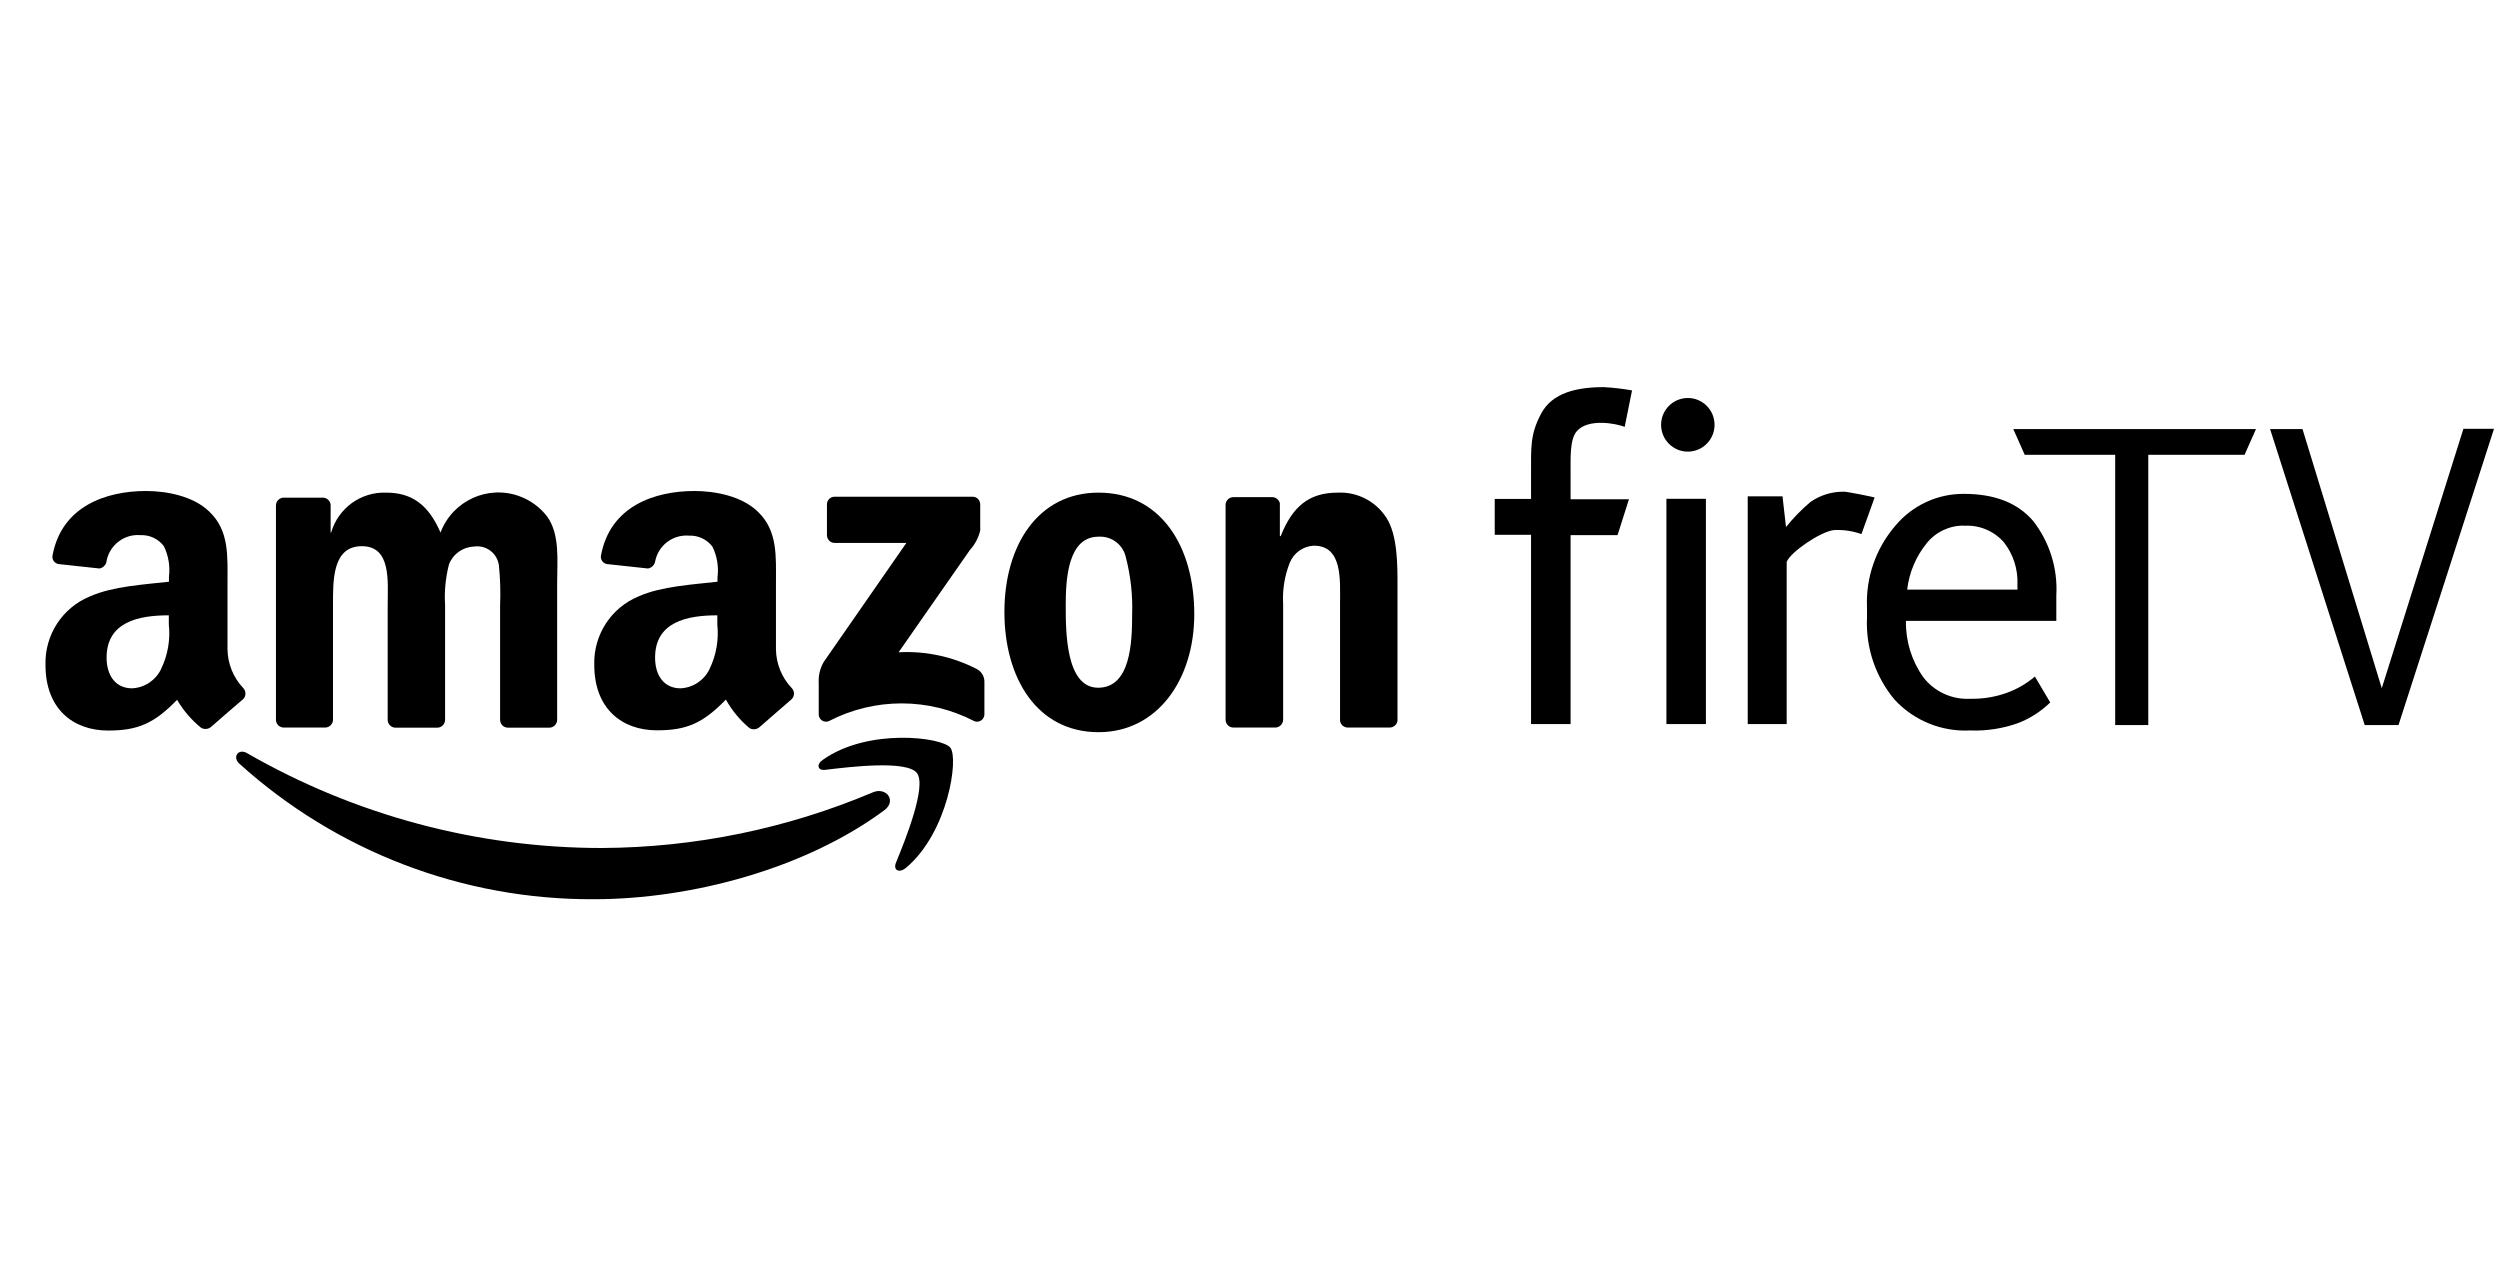
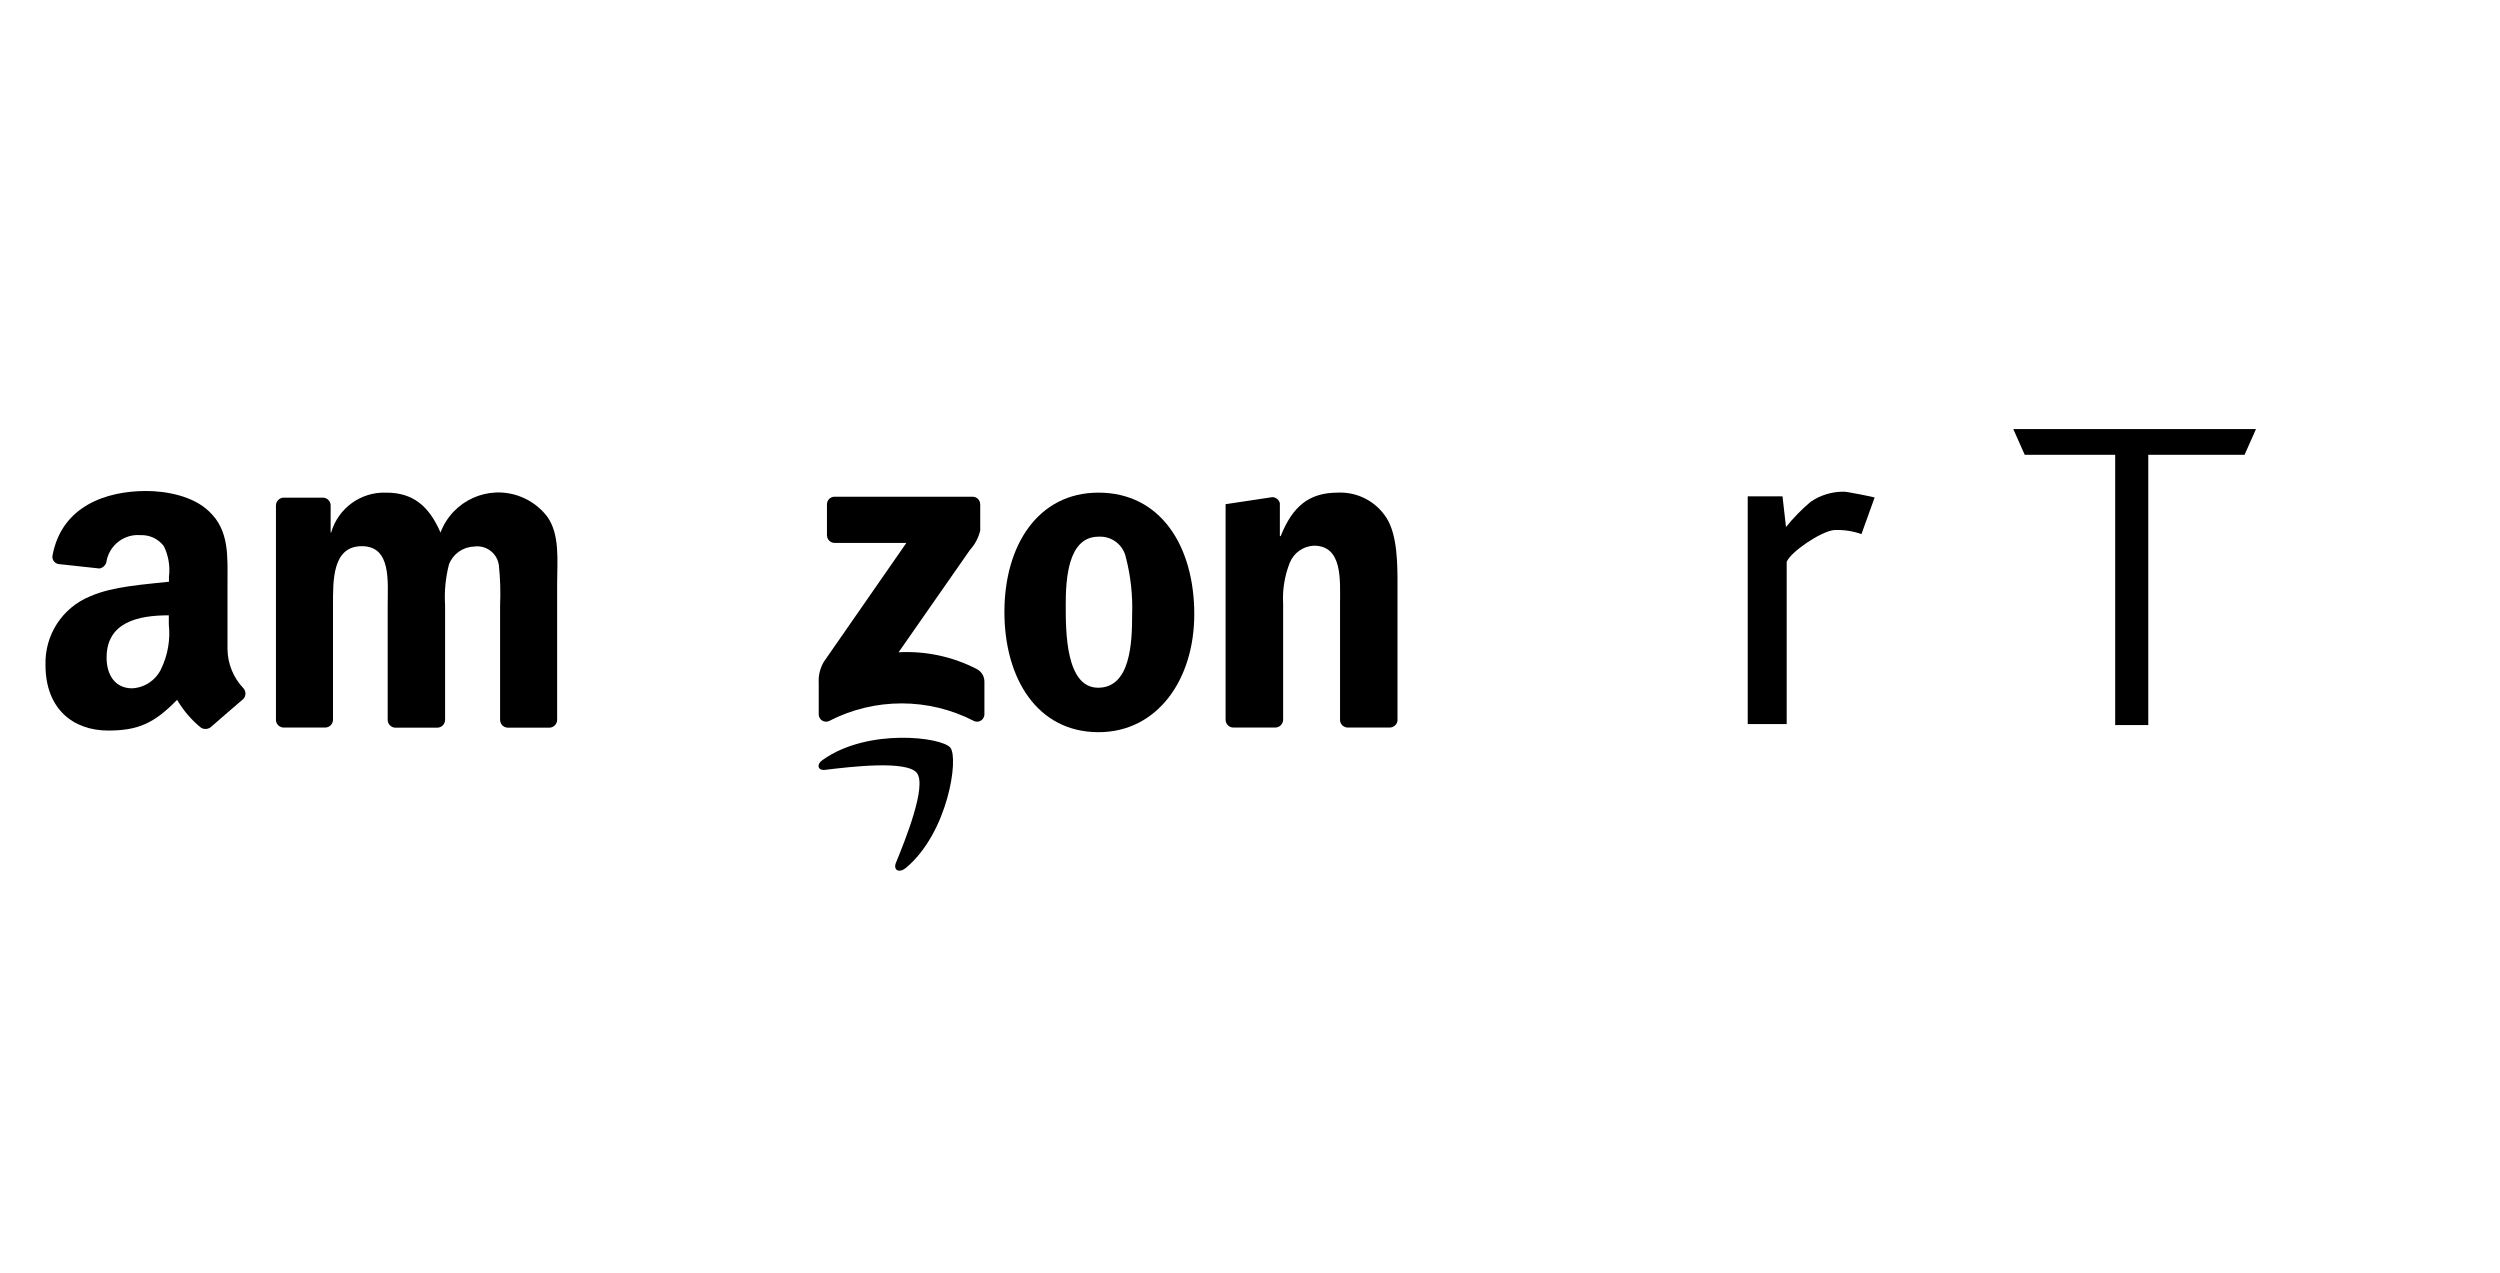
<svg xmlns="http://www.w3.org/2000/svg" width="55px" height="28px" viewBox="0 0 55 28" version="1.1">
  <title>AmazonFireTV_Black</title>
  <desc>Created with Sketch.</desc>
  <defs />
  <g id="AmazonFireTV_Black" stroke="none" stroke-width="1" fill="none" fill-rule="evenodd">
    <g id="amazon_fire_tv" transform="translate(1, 8)" fill="#000000" fill-rule="nonzero">
      <g id="Amazon-FireTV---White" transform="translate(0, 0.424)">
-         <path d="M18.453,9.403 C16.724,10.683 14.22,11.359 12.063,11.359 C9.184,11.373 6.404,10.309 4.265,8.376 C4.104,8.229 4.247,8.029 4.443,8.15 C6.818,9.514 9.506,10.232 12.242,10.232 C14.289,10.222 16.313,9.806 18.199,9.009 C18.493,8.88 18.738,9.191 18.453,9.403" id="Fill-1" />
        <path d="M19.171,8.581 C18.946,8.297 17.71,8.445 17.151,8.513 C16.983,8.533 16.956,8.385 17.108,8.288 C18.098,7.589 19.719,7.792 19.907,8.024 C20.096,8.256 19.858,9.892 18.931,10.669 C18.787,10.789 18.652,10.726 18.706,10.568 C18.926,10.034 19.393,8.864 19.171,8.581" id="Fill-3" />
        <path d="M17.193,3.351 L17.193,2.675 C17.191,2.583 17.263,2.506 17.355,2.504 L17.364,2.504 L20.39,2.504 C20.483,2.5 20.561,2.573 20.564,2.666 C20.565,2.669 20.565,2.672 20.565,2.675 L20.565,3.247 C20.527,3.406 20.45,3.553 20.34,3.673 L18.769,5.926 C19.367,5.894 19.963,6.022 20.495,6.298 C20.592,6.351 20.653,6.451 20.657,6.562 L20.657,7.285 C20.66,7.374 20.59,7.45 20.501,7.453 C20.478,7.454 20.454,7.45 20.432,7.44 C19.43,6.921 18.239,6.921 17.236,7.44 C17.154,7.475 17.059,7.437 17.024,7.354 C17.015,7.332 17.01,7.307 17.012,7.283 L17.012,6.602 C17.002,6.439 17.041,6.277 17.124,6.136 L18.94,3.52 L17.369,3.52 C17.276,3.524 17.197,3.451 17.194,3.358 C17.193,3.356 17.193,3.353 17.193,3.351" id="Fill-5" />
        <path d="M6.155,7.582 L5.235,7.582 C5.15,7.578 5.08,7.512 5.071,7.427 L5.071,2.695 C5.072,2.6 5.151,2.523 5.246,2.524 L5.248,2.524 L6.106,2.524 C6.194,2.526 6.267,2.595 6.274,2.684 L6.274,3.292 L6.285,3.292 C6.44,2.755 6.94,2.393 7.497,2.414 C8.072,2.414 8.433,2.693 8.691,3.292 C8.958,2.587 9.743,2.232 10.445,2.499 C10.676,2.587 10.88,2.737 11.032,2.932 C11.324,3.331 11.257,3.91 11.257,4.419 L11.257,7.413 C11.256,7.509 11.177,7.586 11.082,7.585 L11.08,7.585 L10.168,7.585 C10.076,7.581 10.003,7.506 10.002,7.413 L10.002,4.899 C10.015,4.603 10.006,4.306 9.975,4.011 C9.939,3.747 9.696,3.563 9.433,3.6 C9.431,3.601 9.429,3.601 9.428,3.601 C9.183,3.609 8.967,3.762 8.878,3.991 C8.802,4.285 8.773,4.589 8.792,4.892 L8.792,7.413 C8.791,7.509 8.713,7.586 8.617,7.585 L8.615,7.585 L7.695,7.585 C7.603,7.581 7.53,7.506 7.529,7.413 L7.529,4.899 C7.529,4.369 7.614,3.592 6.961,3.592 C6.308,3.592 6.326,4.351 6.326,4.899 L6.326,7.413 C6.323,7.507 6.248,7.581 6.155,7.582" id="Fill-7" />
        <path d="M23.168,3.383 C22.495,3.383 22.446,4.311 22.446,4.89 C22.446,5.469 22.446,6.706 23.159,6.706 C23.873,6.706 23.907,5.708 23.907,5.099 C23.922,4.676 23.876,4.253 23.77,3.842 C23.712,3.564 23.461,3.369 23.177,3.383 L23.168,3.383 Z M23.168,2.414 C24.535,2.414 25.274,3.592 25.274,5.088 C25.274,6.535 24.457,7.684 23.168,7.684 C21.822,7.684 21.097,6.505 21.097,5.039 C21.097,3.572 21.837,2.414 23.168,2.414 Z" id="Fill-9" />
-         <path d="M27.047,7.582 L26.129,7.582 C26.037,7.579 25.964,7.504 25.963,7.411 L25.963,2.668 C25.973,2.578 26.05,2.511 26.14,2.513 L26.993,2.513 C27.071,2.516 27.138,2.57 27.157,2.646 L27.157,3.371 L27.175,3.371 C27.433,2.722 27.794,2.414 28.429,2.414 C28.862,2.393 29.272,2.606 29.504,2.972 C29.745,3.351 29.745,3.991 29.745,4.451 L29.745,7.434 C29.731,7.521 29.655,7.585 29.567,7.582 L28.645,7.582 C28.562,7.579 28.493,7.516 28.481,7.434 L28.481,4.858 C28.481,4.34 28.542,3.581 27.906,3.581 C27.67,3.591 27.462,3.739 27.374,3.959 C27.261,4.246 27.211,4.553 27.229,4.861 L27.229,7.413 C27.225,7.51 27.144,7.586 27.047,7.582 L27.047,7.582" id="Fill-11" />
-         <path d="M14.608,6.3 C14.488,6.546 14.243,6.707 13.97,6.719 C13.618,6.719 13.412,6.449 13.412,6.044 C13.412,5.257 14.114,5.113 14.781,5.113 L14.781,5.314 C14.817,5.651 14.757,5.993 14.608,6.298 L14.608,6.3 Z M16.419,6.715 C16.199,6.484 16.075,6.178 16.071,5.859 L16.071,4.419 C16.071,3.808 16.114,3.25 15.667,2.828 C15.315,2.488 14.729,2.378 14.28,2.378 C13.405,2.378 12.426,2.707 12.222,3.793 C12.204,3.88 12.26,3.966 12.347,3.984 C12.351,3.985 12.355,3.986 12.359,3.986 L13.257,4.083 C13.341,4.068 13.405,4 13.416,3.914 C13.489,3.569 13.806,3.332 14.157,3.36 C14.358,3.351 14.551,3.441 14.673,3.601 C14.776,3.81 14.815,4.046 14.785,4.277 L14.785,4.374 C14.251,4.435 13.553,4.473 13.055,4.694 C12.445,4.942 12.054,5.544 12.074,6.204 C12.074,7.163 12.678,7.643 13.452,7.643 C14.107,7.643 14.464,7.488 14.969,6.967 C15.103,7.206 15.278,7.418 15.488,7.594 C15.559,7.636 15.65,7.627 15.712,7.571 C15.896,7.407 16.231,7.121 16.417,6.958 C16.484,6.891 16.485,6.783 16.419,6.715 Z" id="Fill-13" />
+         <path d="M27.047,7.582 L26.129,7.582 C26.037,7.579 25.964,7.504 25.963,7.411 L25.963,2.668 L26.993,2.513 C27.071,2.516 27.138,2.57 27.157,2.646 L27.157,3.371 L27.175,3.371 C27.433,2.722 27.794,2.414 28.429,2.414 C28.862,2.393 29.272,2.606 29.504,2.972 C29.745,3.351 29.745,3.991 29.745,4.451 L29.745,7.434 C29.731,7.521 29.655,7.585 29.567,7.582 L28.645,7.582 C28.562,7.579 28.493,7.516 28.481,7.434 L28.481,4.858 C28.481,4.34 28.542,3.581 27.906,3.581 C27.67,3.591 27.462,3.739 27.374,3.959 C27.261,4.246 27.211,4.553 27.229,4.861 L27.229,7.413 C27.225,7.51 27.144,7.586 27.047,7.582 L27.047,7.582" id="Fill-11" />
        <path d="M2.542,6.3 C2.421,6.546 2.177,6.707 1.904,6.719 C1.552,6.719 1.345,6.449 1.345,6.044 C1.345,5.257 2.048,5.113 2.714,5.113 L2.714,5.314 C2.751,5.651 2.691,5.993 2.542,6.298 L2.542,6.3 Z M4.353,6.715 C4.133,6.484 4.009,6.178 4.005,5.859 L4.005,4.419 C4.005,3.808 4.048,3.25 3.601,2.828 C3.249,2.488 2.663,2.378 2.214,2.378 C1.339,2.378 0.36,2.707 0.156,3.793 C0.137,3.88 0.194,3.966 0.281,3.984 C0.285,3.985 0.289,3.986 0.293,3.986 L1.19,4.083 C1.277,4.066 1.342,3.992 1.347,3.903 C1.421,3.558 1.738,3.321 2.088,3.349 C2.289,3.34 2.482,3.43 2.604,3.59 C2.707,3.799 2.746,4.034 2.717,4.266 L2.717,4.374 C2.182,4.435 1.484,4.473 0.986,4.694 C0.373,4.941 -0.02,5.546 0.001,6.208 C0.001,7.168 0.605,7.648 1.379,7.648 C2.034,7.648 2.391,7.492 2.896,6.972 C3.034,7.207 3.212,7.416 3.424,7.587 C3.495,7.629 3.586,7.62 3.648,7.564 C3.832,7.4 4.167,7.114 4.355,6.952 C4.416,6.884 4.415,6.781 4.353,6.715 Z" id="Fill-15" />
-         <path d="M36.72,0.922 C36.72,1.248 36.457,1.512 36.132,1.512 C35.808,1.512 35.544,1.248 35.544,0.922 C35.544,0.596 35.808,0.332 36.132,0.332 L36.137,0.332 C36.46,0.334 36.72,0.598 36.72,0.922 Z M36.53,7.506 L35.661,7.506 L35.661,2.549 L36.53,2.549 L36.53,7.506 Z M32.683,7.506 L32.683,3.342 L31.884,3.342 L31.884,2.553 L32.683,2.553 L32.683,1.997 C32.683,1.418 32.662,1.129 32.907,0.672 C33.152,0.215 33.69,0.093 34.283,0.093 C34.491,0.104 34.699,0.128 34.905,0.165 L34.743,0.967 C34.572,0.897 33.944,0.769 33.69,1.062 C33.533,1.242 33.553,1.65 33.553,2.001 L33.553,2.56 L34.837,2.56 L34.586,3.349 L33.553,3.349 L33.553,7.506 L32.685,7.506 L32.683,7.506 Z" id="Fill-18" />
        <path d="M39.952,3.326 C39.758,3.257 39.551,3.227 39.344,3.238 C39.057,3.27 38.399,3.712 38.307,3.937 L38.307,7.506 L37.45,7.506 L37.45,2.495 L38.215,2.495 L38.292,3.171 C38.453,2.97 38.634,2.785 38.83,2.619 C39.047,2.468 39.305,2.39 39.569,2.393 C39.643,2.393 40.206,2.508 40.242,2.52 L39.952,3.326 Z" id="Fill-21" />
-         <path d="M42.204,3.139 C41.885,3.137 41.583,3.281 41.384,3.531 C41.149,3.822 41.001,4.175 40.958,4.547 L43.384,4.547 L43.384,4.433 C43.397,4.099 43.292,3.772 43.088,3.509 C42.865,3.253 42.535,3.118 42.197,3.144 L42.204,3.139 Z M42.343,7.646 C41.717,7.678 41.109,7.431 40.682,6.97 C40.261,6.467 40.044,5.823 40.074,5.167 L40.074,4.942 C40.045,4.283 40.269,3.638 40.7,3.139 C41.074,2.693 41.625,2.437 42.206,2.441 C42.882,2.441 43.39,2.64 43.73,3.038 C44.092,3.503 44.273,4.084 44.239,4.674 L44.239,5.235 L40.931,5.235 C40.922,5.679 41.056,6.114 41.313,6.476 C41.558,6.794 41.943,6.97 42.343,6.949 C42.617,6.955 42.89,6.911 43.149,6.819 C43.375,6.737 43.584,6.616 43.768,6.46 L44.105,7.03 C43.904,7.225 43.667,7.379 43.407,7.481 C43.066,7.604 42.705,7.66 42.343,7.646 Z" id="Fill-23" />
        <polygon id="Fill-25" points="48.38 1.582 46.262 1.582 46.262 7.528 45.534 7.528 45.534 1.582 43.544 1.582 43.292 1.015 48.632 1.015" />
-         <polygon id="Fill-27" points="51.399 6.717 53.195 1.01 53.868 1.01 51.767 7.528 51.024 7.528 48.942 1.015 49.655 1.015" />
      </g>
    </g>
  </g>
</svg>